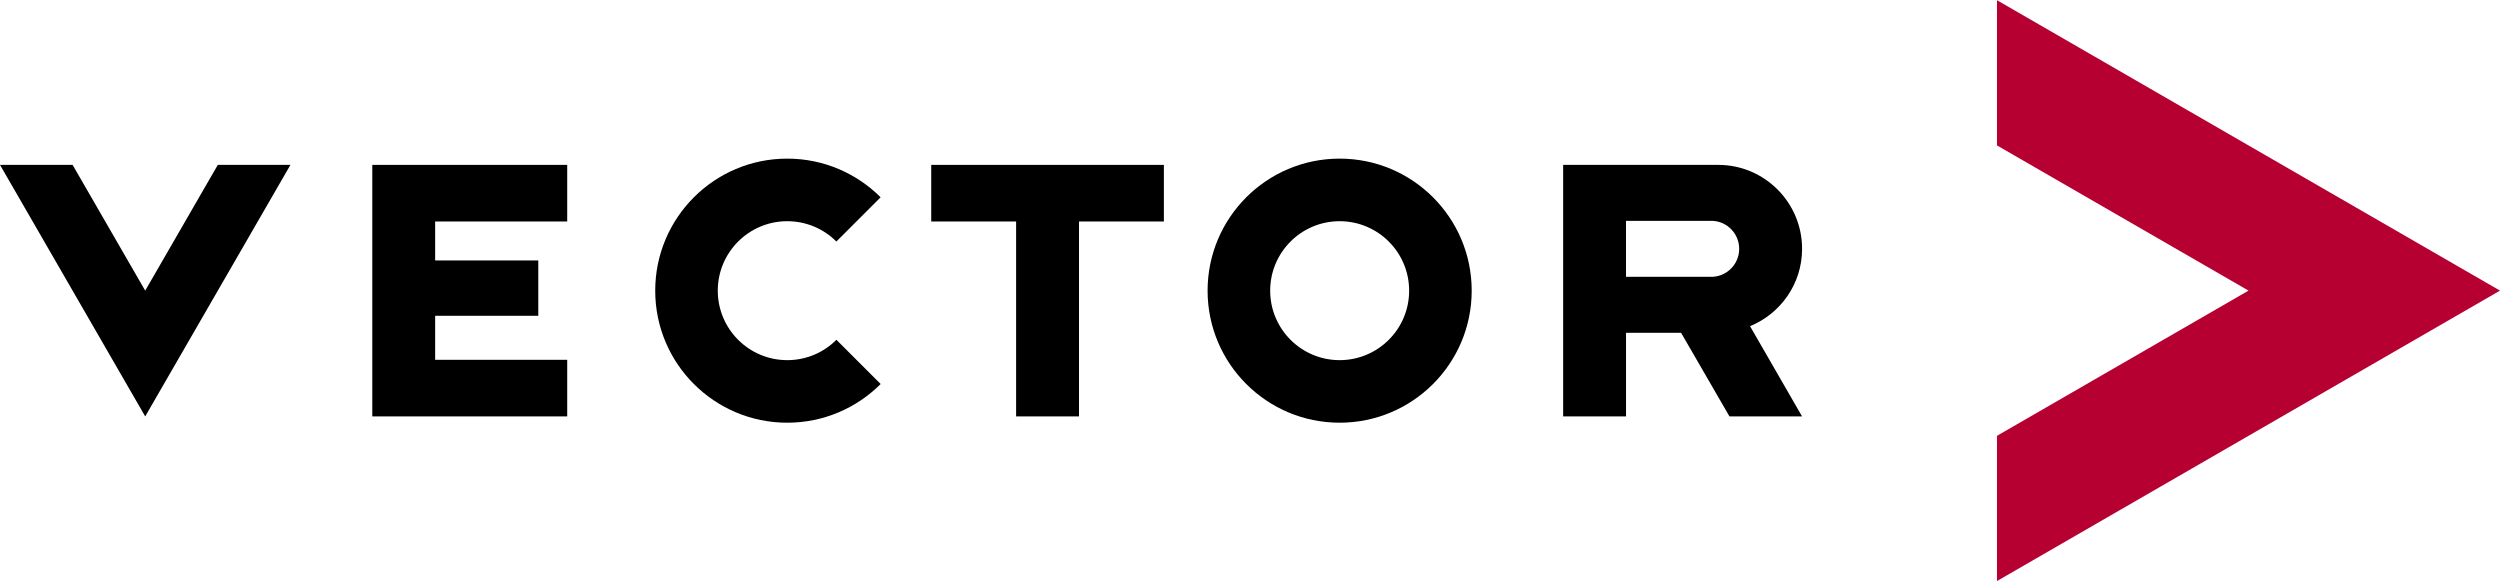
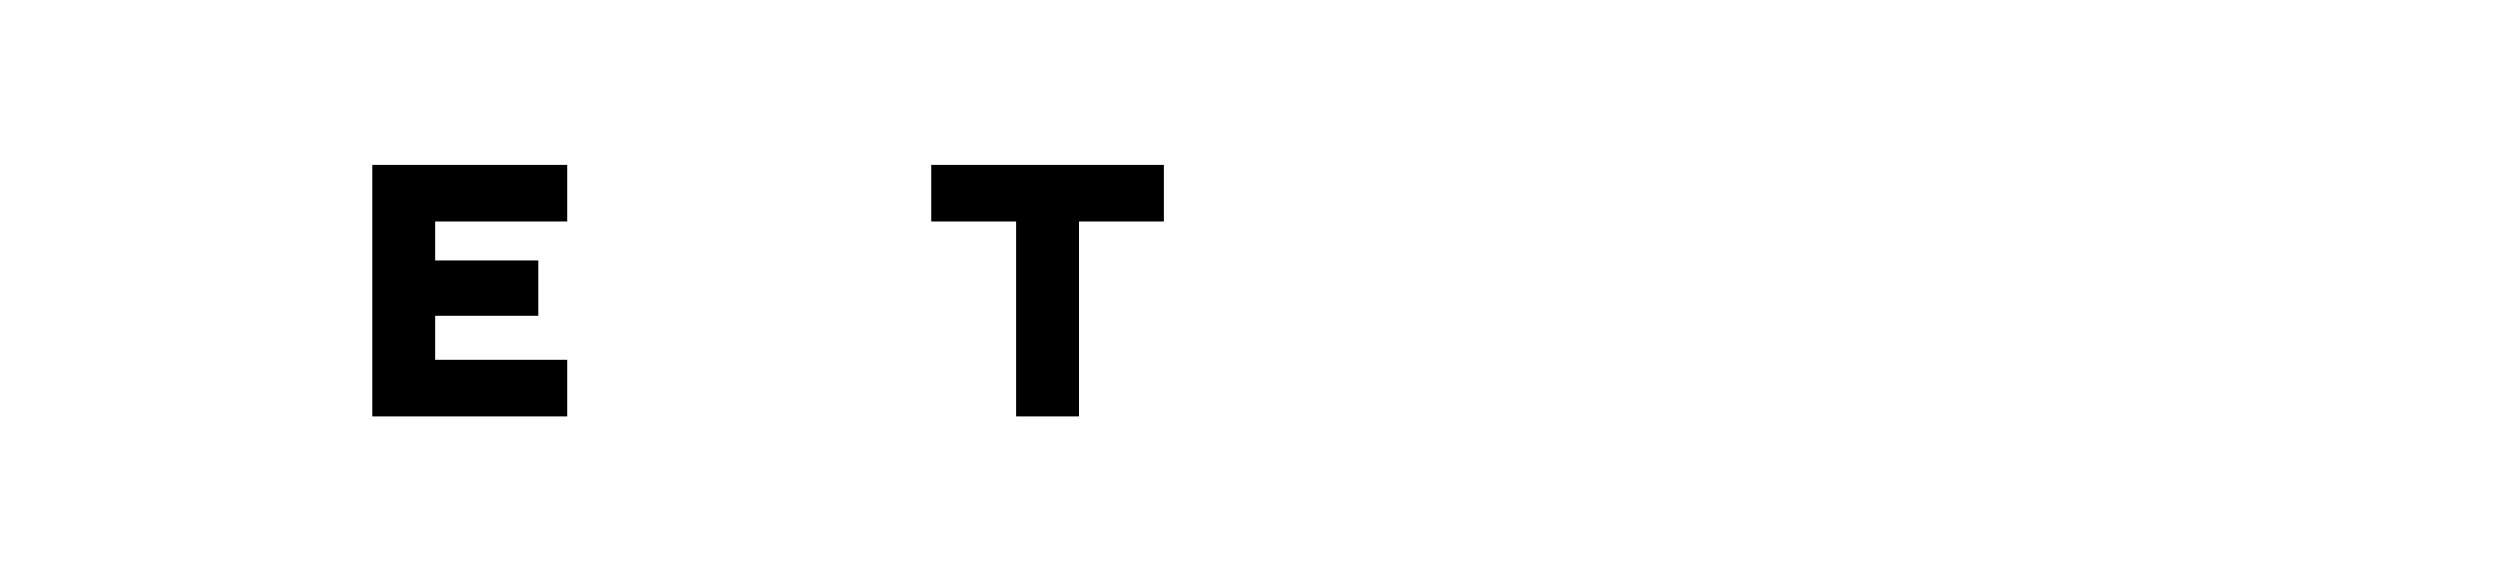
<svg xmlns="http://www.w3.org/2000/svg" xml:space="preserve" width="886px" height="206px" version="1.1" style="shape-rendering:geometricPrecision; text-rendering:geometricPrecision; image-rendering:optimizeQuality; fill-rule:evenodd; clip-rule:evenodd" viewBox="0 0 88600 20585">
  <defs>
    <style type="text/css">
   
    .fil1 {fill:black}
    .fil0 {fill:#B70032}
   
  </style>
  </defs>
  <g id="Ebene_x0020_1">
-     <polygon id="Bildmarke_1832F02F50" class="fil0" points="70773,15438 70773,20585 88600,10292 70773,0 70773,5146 79687,10292 " />
-     <polygon class="fil1" points="7719,5836 10293,5836 5146,14750 0,5836 2573,5836 5146,10293 " />
-     <path class="fil1" d="M47477 5614c-2584,0 -4680,2095 -4680,4680 0,2584 2096,4679 4680,4679 2585,0 4680,-2095 4680,-4679 0,-2585 -2095,-4680 -4680,-4680zm0 7142c-1360,0 -2462,-1103 -2462,-2462 0,-1360 1102,-2462 2462,-2462 1360,0 2463,1102 2463,2462 0,1360 -1103,2462 -2463,2462z" />
-     <path class="fil1" d="M27900 12756c-1360,0 -2462,-1103 -2462,-2462 0,-1360 1102,-2462 2462,-2462 680,0 1295,275 1741,720l1568 -1568c-847,-846 -2017,-1370 -3309,-1370 -2584,0 -4679,2095 -4679,4680 0,2584 2095,4679 4679,4679 1293,0 2463,-524 3310,-1371l-1568 -1568c-445,446 -1061,722 -1742,722z" />
    <polygon class="fil1" points="33003,7842 36011,7842 36011,14750 38240,14750 38240,7842 41248,7842 41248,5836 33003,5836 " />
    <polygon class="fil1" points="13194,14750 20102,14750 20102,12744 15422,12744 15422,11184 19077,11184 19077,9223 15422,9223 15422,7842 20102,7842 20102,5836 13194,5836 " />
-     <path class="fil1" d="M63866 8811c0,-1641 -1330,-2975 -2971,-2975l-5497 0 0 8914 2228 0 0 -2964 1951 0 1715 2964 2573 0 -1844 -3198c1082,-444 1845,-1499 1845,-2741zm-3177 992l-3063 0 0 -1984 3062 0c528,23 949,459 949,992 0,533 -421,968 -948,992z" />
  </g>
</svg>